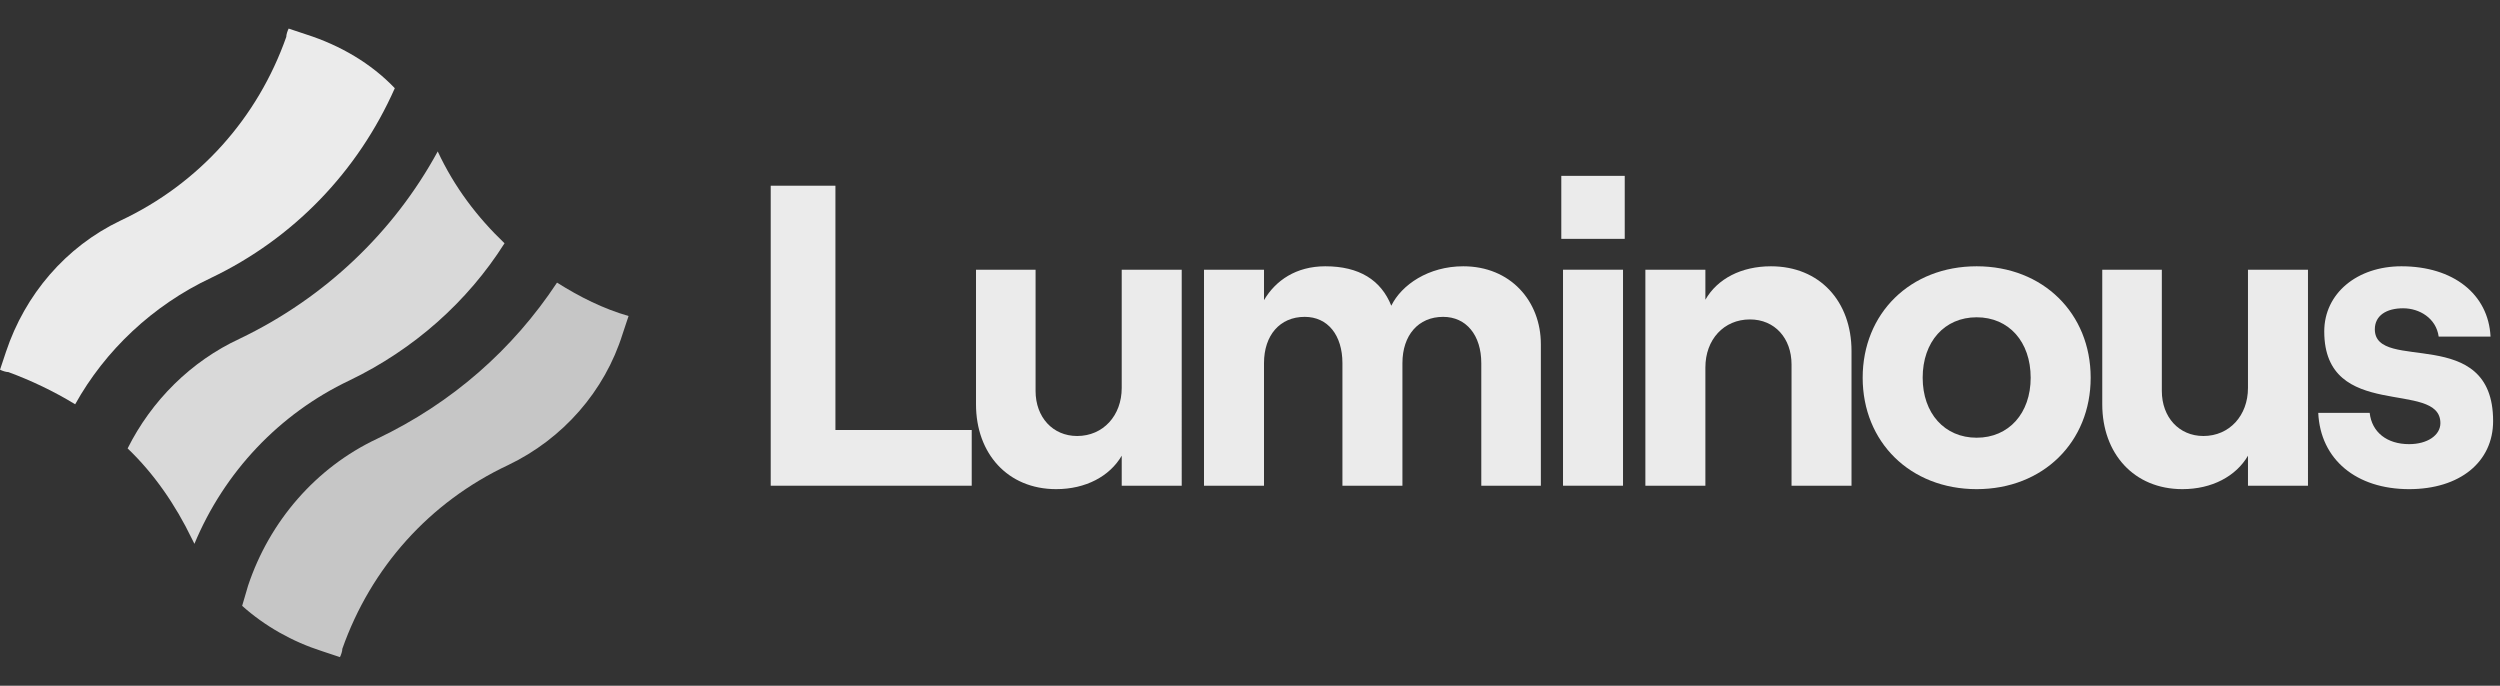
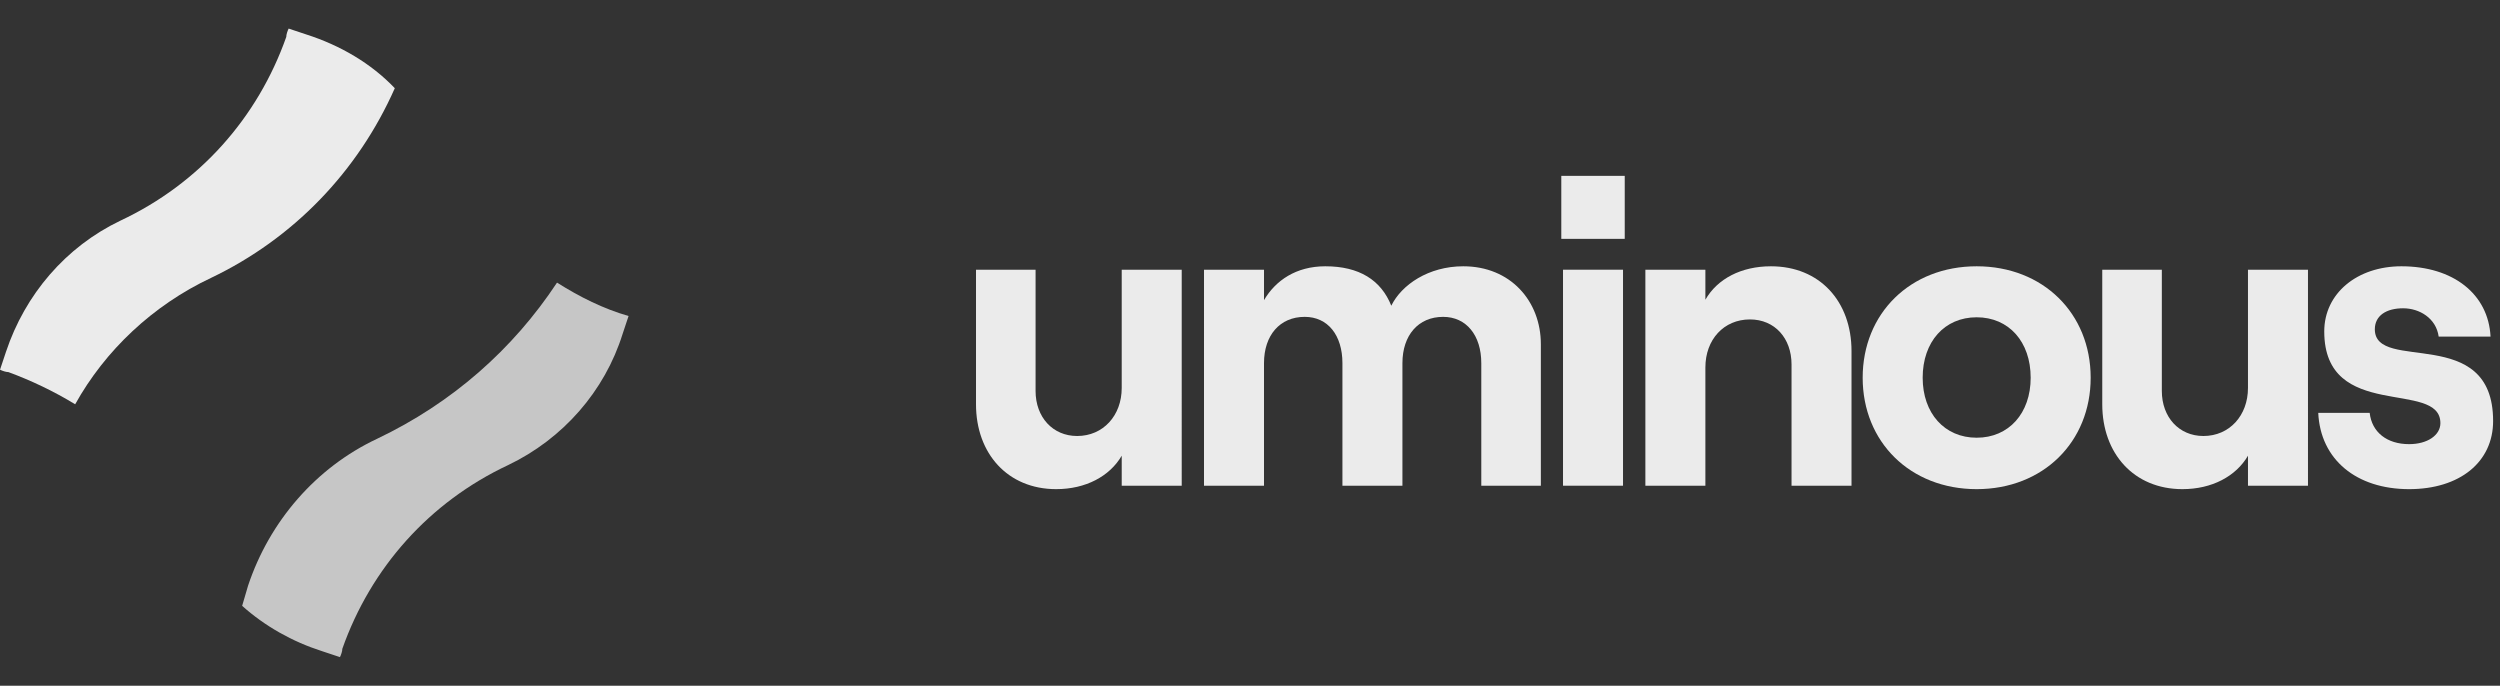
<svg xmlns="http://www.w3.org/2000/svg" fill="none" height="48" viewBox="0 0 175 48" width="175">
  <rect x="0" y="0" width="175" height="48" fill="#333333" stroke="none" />
  <g fill="#fff" opacity=".9">
    <path d="m14.778 19.45c5.761-2.755 10.269-7.431 12.858-13.275-1.67-1.753-3.841-3.006-6.178-3.757l-1.252-.417c-.084.167-.167.417-.167.584-2.004 5.677-6.095 10.269-11.605 12.858-3.841 1.837-6.679 5.176-8.015 9.184l-.417 1.252c.167.083.417.167.584.167 1.586.585 3.173 1.336 4.676 2.254 2.087-3.757 5.427-6.93 9.518-8.85z" />
    <path d="m38.991 19.784c-3.089 4.676-7.347 8.433-12.607 10.937-4.258 2.004-7.514 5.761-9.017 10.269l-.417 1.419c1.586 1.419 3.507 2.505 5.594 3.173l1.252.417c.084-.167.167-.417.167-.584 2.004-5.677 6.095-10.27 11.605-12.858 3.841-1.837 6.763-5.176 8.015-9.184l.417-1.252c-1.753-.501-3.423-1.336-5.009-2.338z" opacity=".8" />
-     <path d="m13.609 38.068c2.087-5.01 5.928-9.101 10.854-11.438 4.508-2.171 8.266-5.51 10.854-9.601-1.92-1.837-3.507-3.924-4.676-6.429-3.089 5.677-7.932 10.269-13.86 13.108-3.423 1.586-6.178 4.342-7.848 7.681 1.837 1.753 3.34 3.924 4.509 6.345 0 0 .084.167.167.334z" opacity=".9" />
-     <path d="m53.95 34h14.07v-3.9h-9.54v-17.1h-4.53z" />
    <path d="m82.72 18.88h-4.2v8.28c0 1.92-1.29 3.36-3.12 3.36-1.71 0-2.91-1.32-2.91-3.15v-8.49h-4.17v9.42c0 3.45 2.22 5.94 5.61 5.94 2.07 0 3.75-.9 4.59-2.34v2.1h4.2z" />
    <path d="m84.28 34h4.2v-8.58c0-1.95 1.11-3.24 2.85-3.24 1.62 0 2.64 1.29 2.64 3.24v8.58h4.2v-8.58c0-1.95 1.11-3.24 2.85-3.24 1.62 0 2.67 1.29 2.67 3.24v8.58h4.17v-9.9c0-3.03-2.13-5.46-5.43-5.46-2.43 0-4.32 1.29-5.04 2.76-.72-1.8-2.25-2.76-4.62-2.76-2.04 0-3.48.99-4.29 2.37v-2.13h-4.2z" />
    <path d="m109.291 12.31v4.41h4.44v-4.41zm.12 21.69h4.2v-15.12h-4.2z" />
    <path d="m115.176 34h4.201v-8.28c0-1.95 1.289-3.36 3.119-3.36 1.74 0 2.911 1.32 2.911 3.15v8.49h4.199v-9.42c0-3.48-2.22-5.94-5.64-5.94-2.07 0-3.749.87-4.589 2.34v-2.1h-4.201z" />
    <path d="m138.367 34.24c4.65 0 7.98-3.3 7.98-7.8s-3.33-7.8-7.98-7.8-7.98 3.3-7.98 7.8 3.33 7.8 7.98 7.8zm0-3.6c-2.25 0-3.78-1.71-3.78-4.2 0-2.52 1.53-4.23 3.78-4.23s3.78 1.71 3.78 4.23c0 2.49-1.53 4.2-3.78 4.2z" />
    <path d="m161.558 18.88h-4.2v8.28c0 1.92-1.29 3.36-3.12 3.36-1.71 0-2.91-1.32-2.91-3.15v-8.49h-4.17v9.42c0 3.45 2.22 5.94 5.61 5.94 2.07 0 3.75-.9 4.59-2.34v2.1h4.2z" />
    <path d="m168.638 34.24c3.54 0 5.88-1.89 5.88-4.77 0-6.84-8.28-3.33-8.28-6.42 0-.96.81-1.47 1.98-1.47 1.14 0 2.31.69 2.49 1.98h3.63c-.15-2.97-2.61-4.92-6.24-4.92-3.09 0-5.4 1.89-5.4 4.56 0 6.36 8.13 3.33 8.13 6.42 0 .84-.9 1.47-2.19 1.47-1.56 0-2.61-.84-2.76-2.19h-3.6c.15 3.27 2.67 5.34 6.36 5.34z" />
  </g>
</svg>